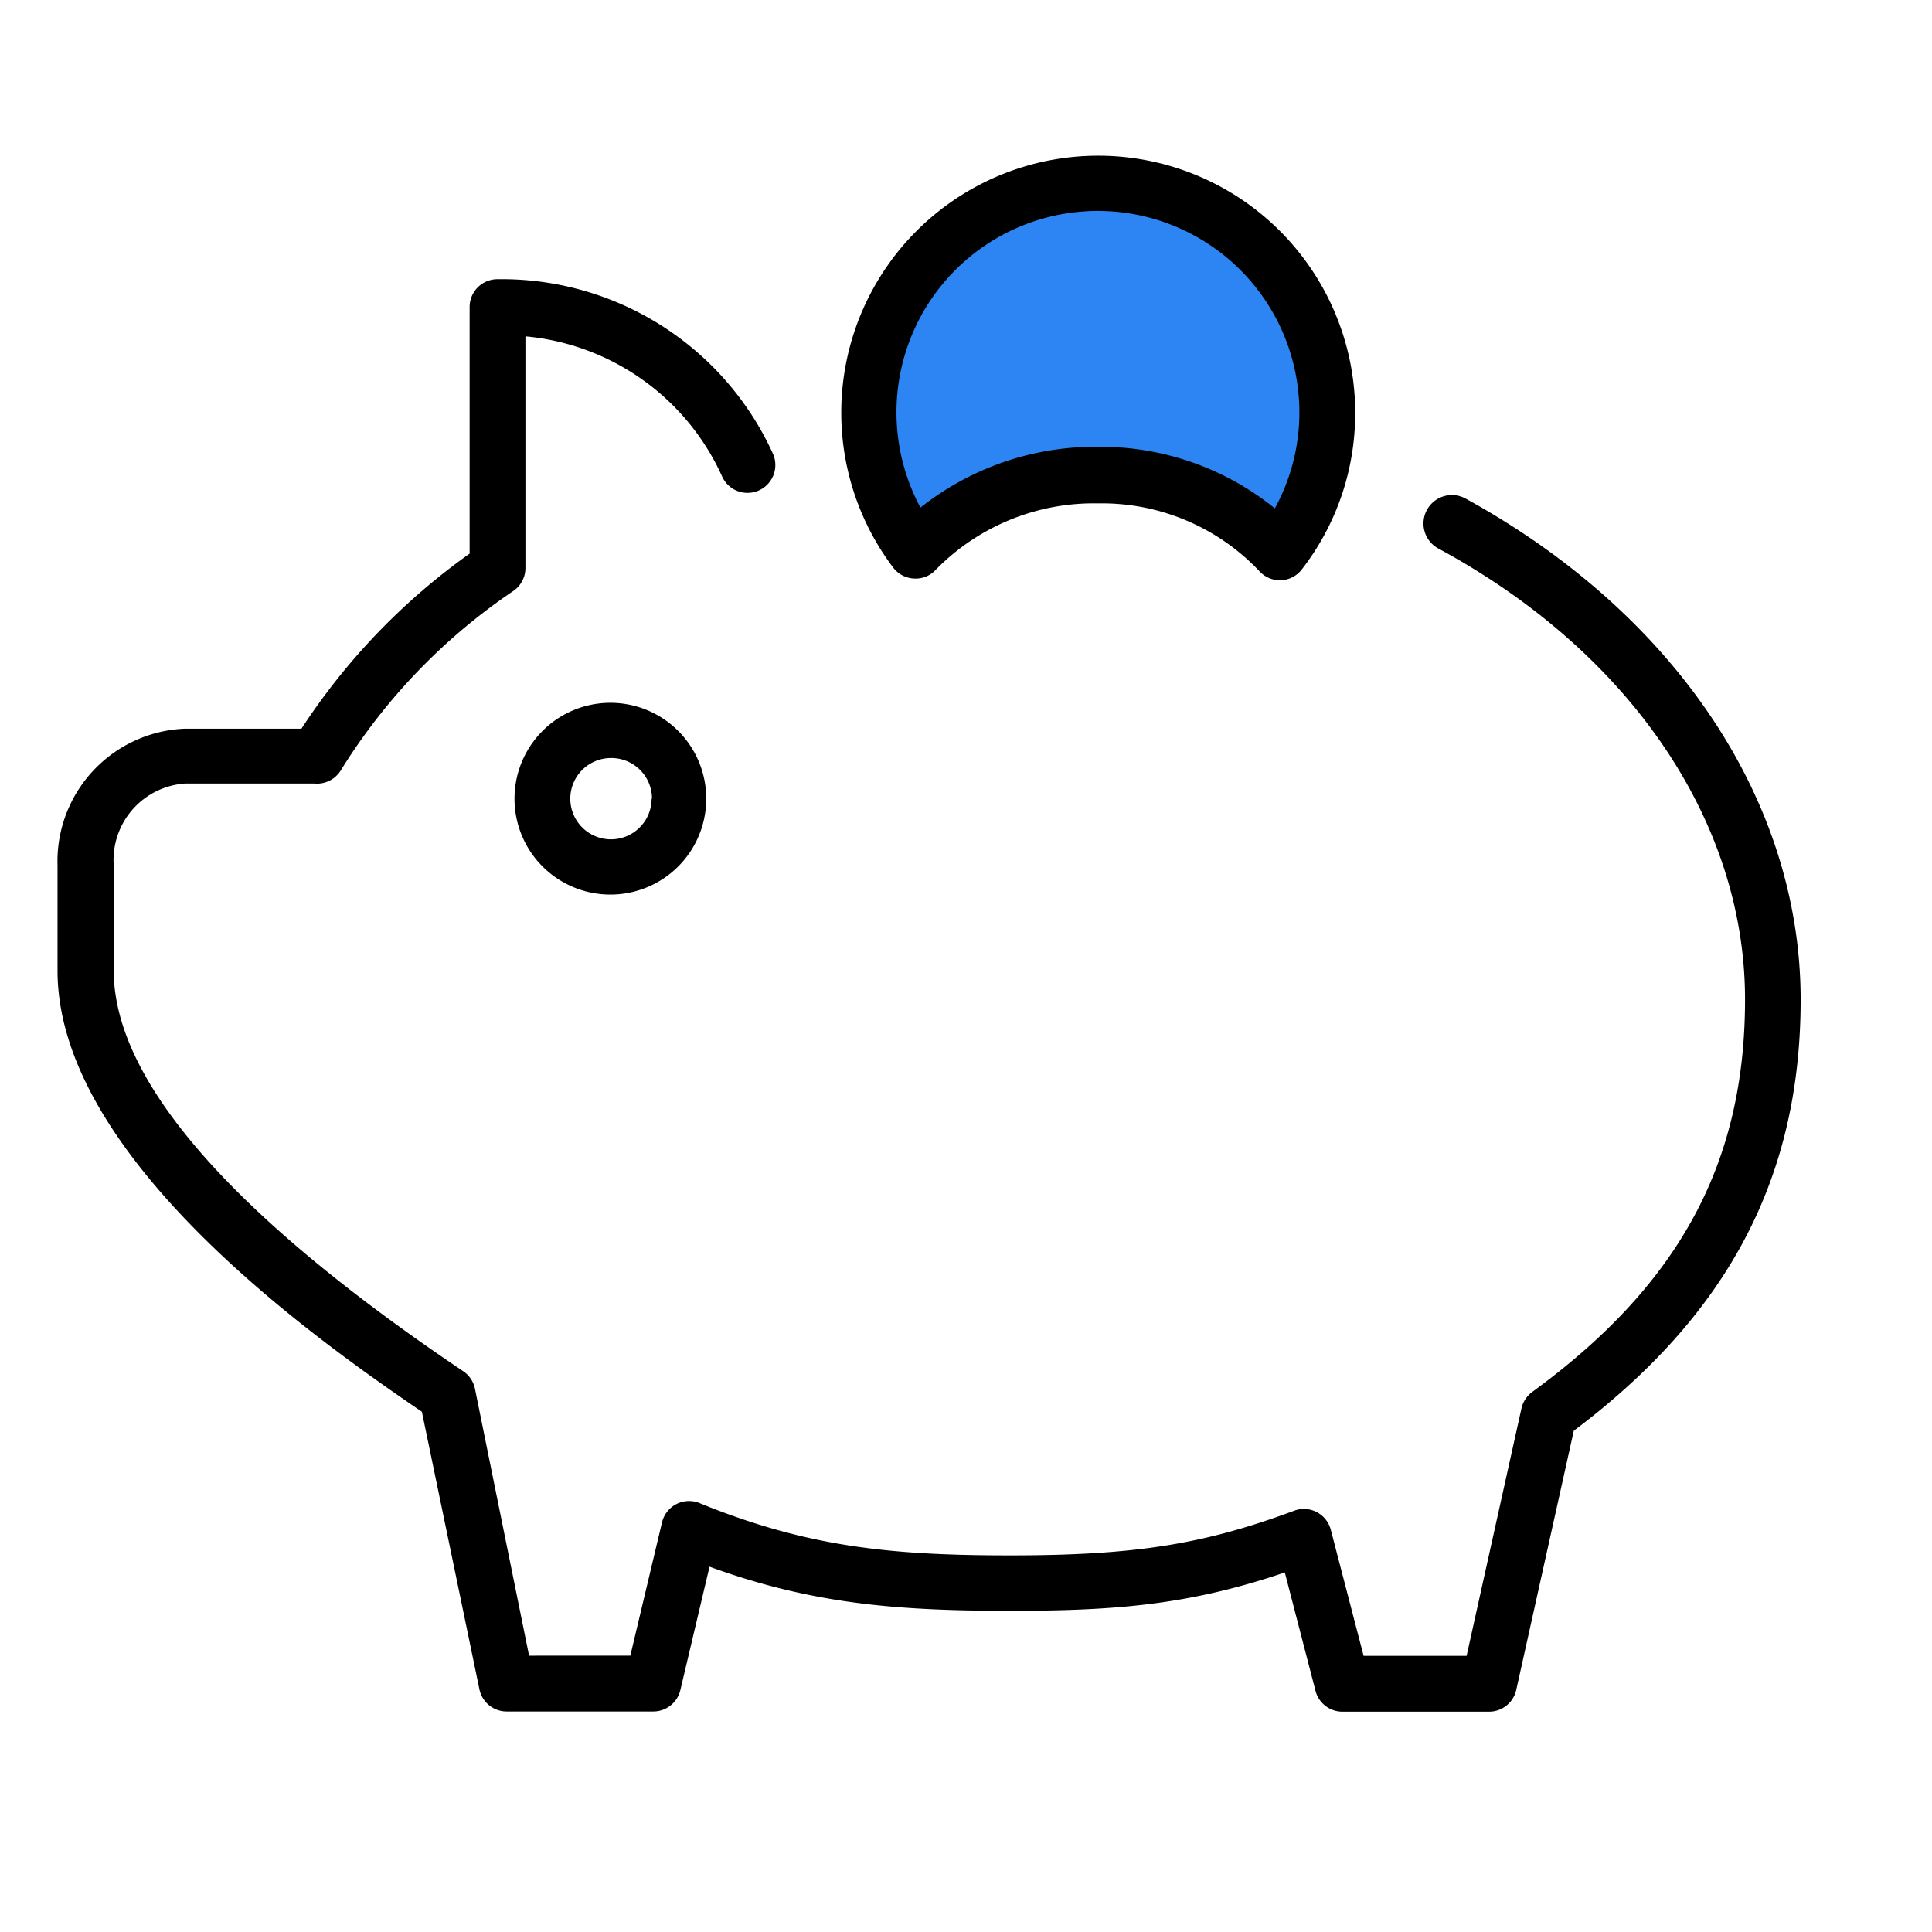
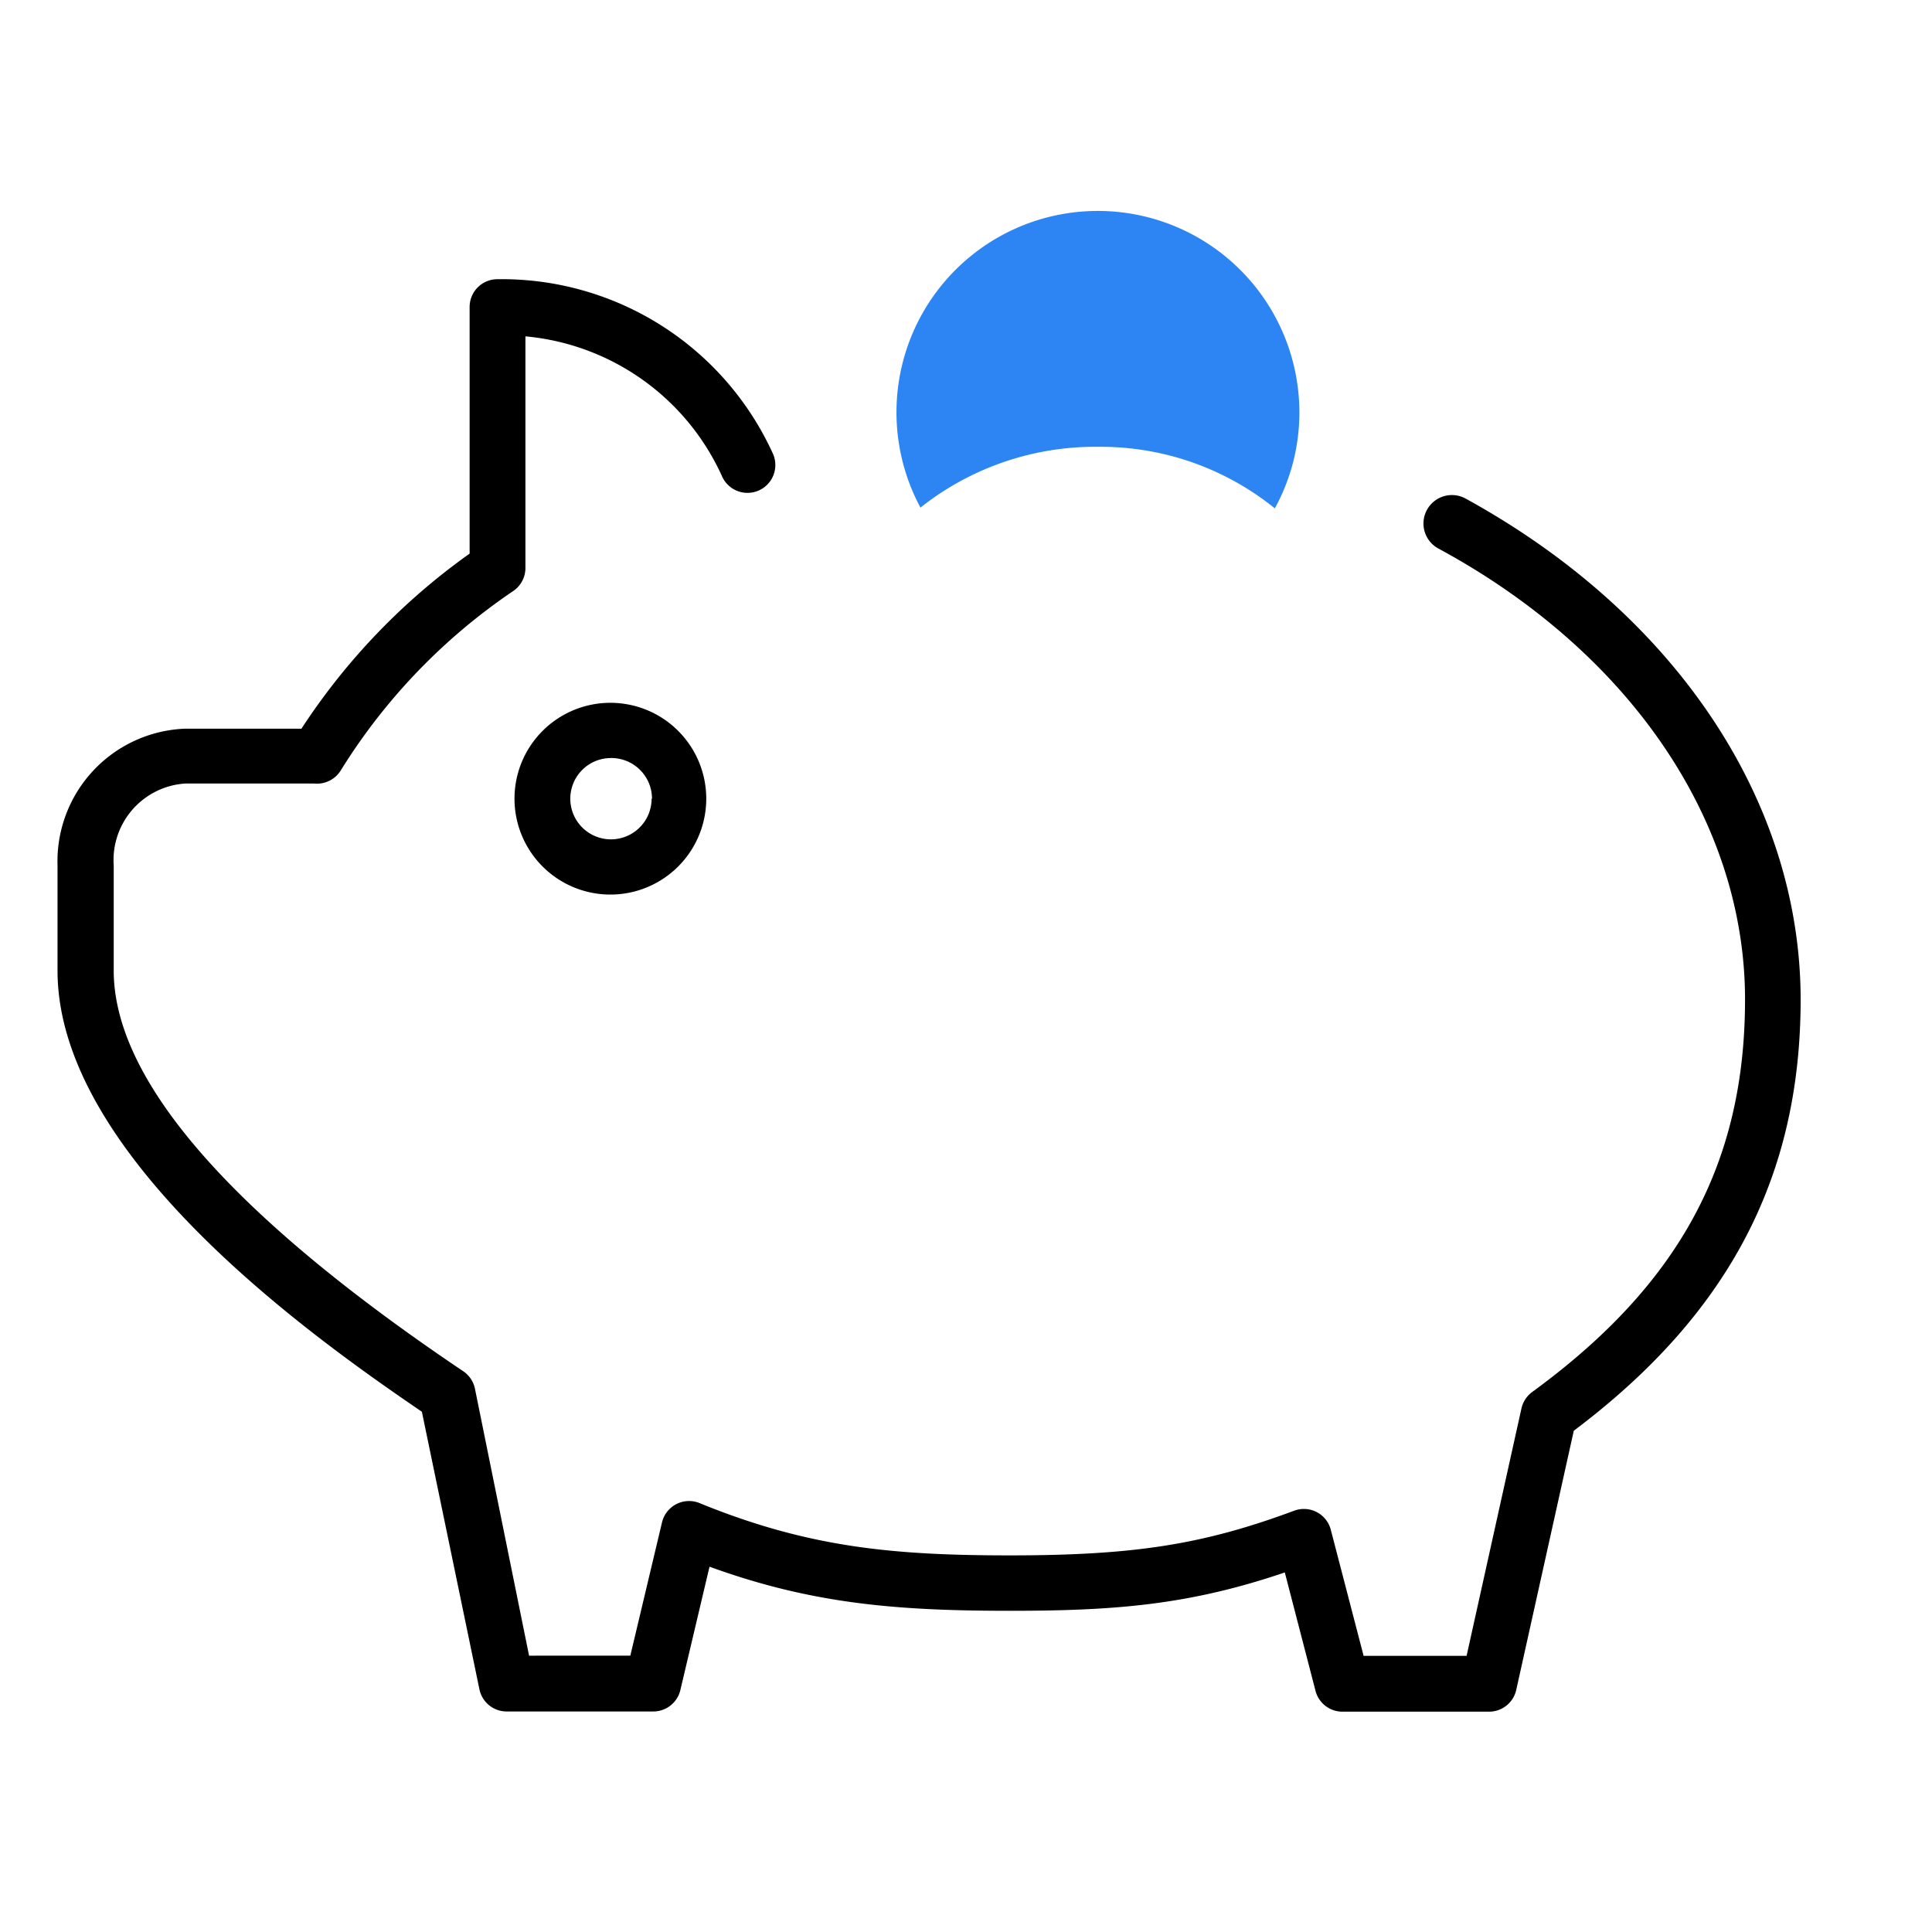
<svg xmlns="http://www.w3.org/2000/svg" id="Layer_1" data-name="Layer 1" viewBox="0 0 100.75 100.75">
  <defs>
    <style>.cls-1{fill:#2c85f2;}</style>
  </defs>
  <title>25fn_moneybox</title>
  <path d="M26.83,41.65a5,5,0,1,0,5-5A5,5,0,0,0,26.83,41.65Zm7.15,0a2.12,2.12,0,1,1-2.12-2.12A2.12,2.12,0,0,1,34,41.65Z" />
  <path d="M76.43,26A1.45,1.45,0,1,0,75,28.6C85,34,91,42.84,91,52.12,91,60.67,87.56,67,79.9,72.59a1.47,1.47,0,0,0-.56.86l-2.86,12.9H71.11l-1.71-6.57a1.45,1.45,0,0,0-1.91-1c-4.76,1.77-8.36,2.33-14.83,2.33-6.15,0-10.54-.43-16.14-2.71a1.45,1.45,0,0,0-2,1l-1.65,6.94H27.59L24.77,72.43a1.45,1.45,0,0,0-.61-.92C12.06,63.37,5.93,56.33,5.93,50.61V45.13a4,4,0,0,1,3.72-4.27h6.74a1.46,1.46,0,0,0,1.39-.7,31,31,0,0,1,9-9.35,1.45,1.45,0,0,0,.62-1.19V17.54a12.5,12.5,0,0,1,10.24,7.27,1.45,1.45,0,1,0,2.68-1.12,15.53,15.53,0,0,0-14.37-9.13A1.45,1.45,0,0,0,24.49,16V28.87A33.92,33.92,0,0,0,15.72,38H9.64A6.92,6.92,0,0,0,3,45.13v5.49c0,9.84,13.76,19.42,19,23L25,88.09a1.45,1.45,0,0,0,1.42,1.16h7.65a1.45,1.45,0,0,0,1.41-1.12L37,81.7C42.31,83.63,46.72,84,52.66,84,58.14,84,62,83.7,67,82l1.59,6.13A1.45,1.45,0,0,0,70,89.26h7.65a1.45,1.45,0,0,0,1.42-1.14l3-13.51c8.06-6.06,11.83-13.22,11.83-22.49C93.89,41.76,87.36,32,76.43,26Z" />
-   <path d="M47.67,30.17a1.42,1.42,0,0,0,1.14-.47,11.53,11.53,0,0,1,8.46-3.45,11.3,11.3,0,0,1,8.4,3.53,1.45,1.45,0,0,0,1.07.48h.06a1.45,1.45,0,0,0,1.09-.57,13.27,13.27,0,0,0,2.78-8.17A13.4,13.4,0,1,0,46.58,29.6,1.45,1.45,0,0,0,47.67,30.17Z" />
  <path class="cls-1" d="M57.27,11A10.51,10.51,0,0,1,67.76,21.51a10.38,10.38,0,0,1-1.28,5,14.45,14.45,0,0,0-9.21-3.21A14.67,14.67,0,0,0,48,26.47,10.5,10.5,0,0,1,57.27,11Z" />
</svg>